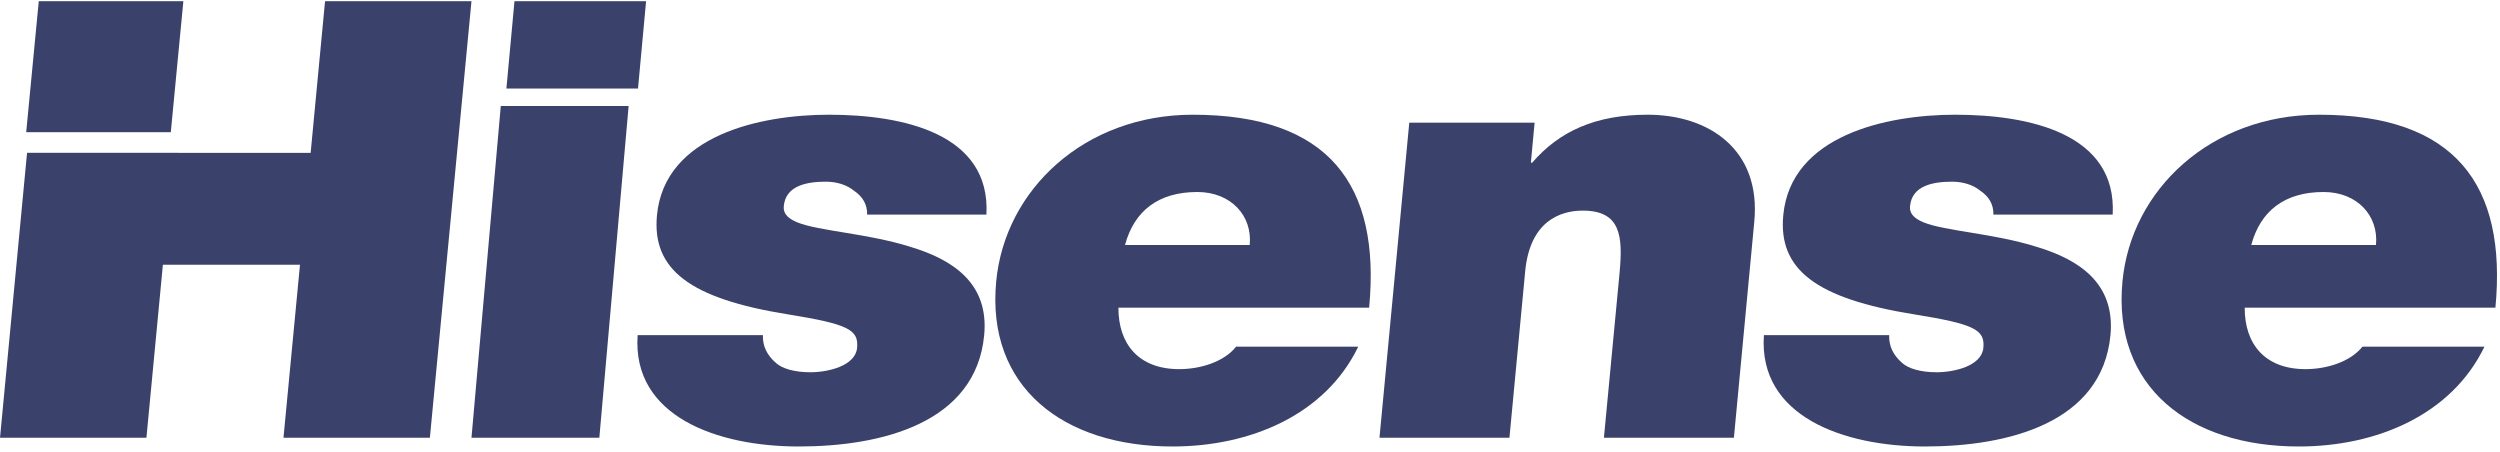
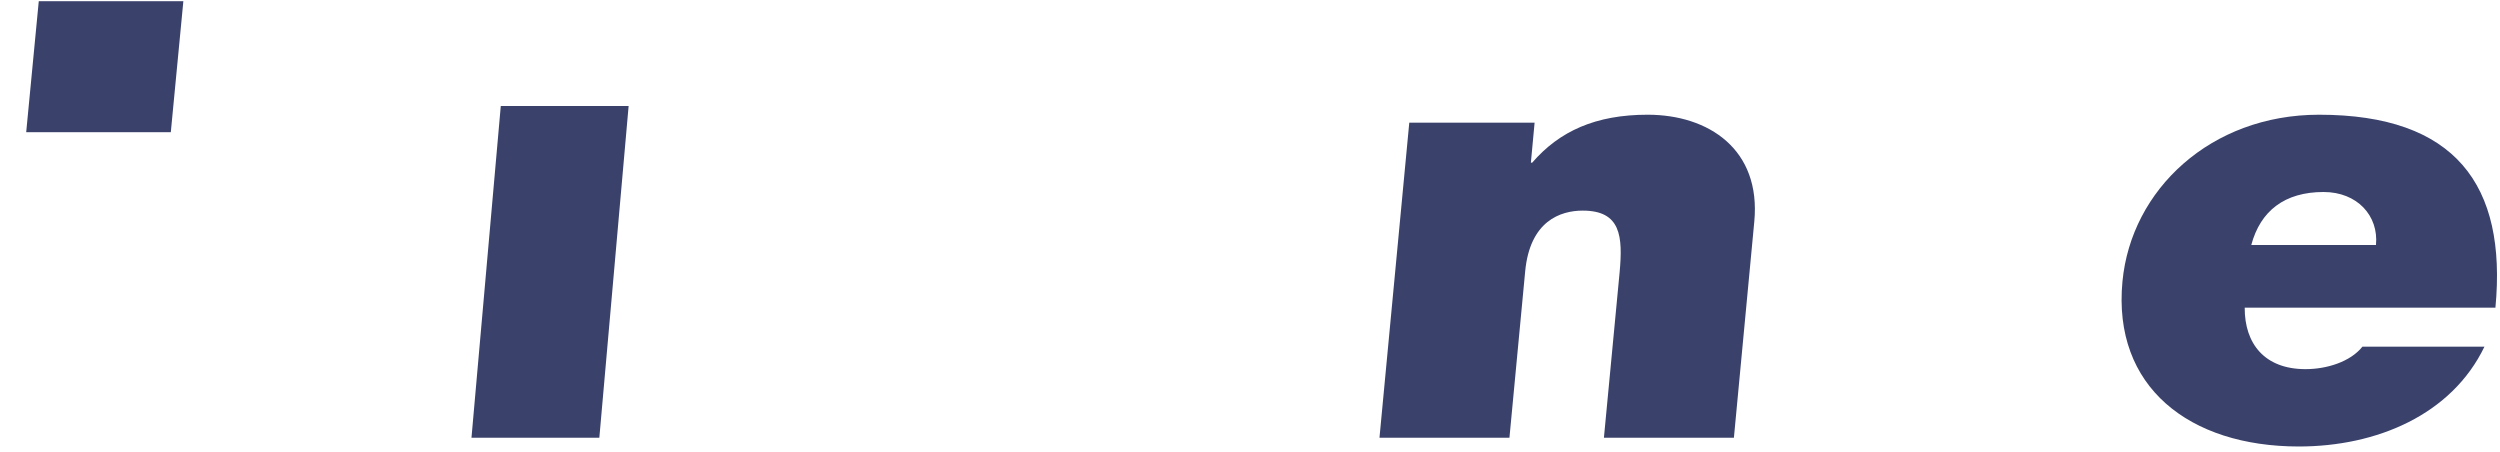
<svg xmlns="http://www.w3.org/2000/svg" width="166" height="30" viewBox="0 0 166 30" fill="none">
-   <path d="M1.796 10.148L0.001 29.067H9.723L10.816 17.579H19.919L18.823 29.067H28.544L31.306 0.081H21.583L20.627 10.149H11.847V10.148H1.796Z" fill="#3A426C" />
  <path d="M11.342 8.777L12.175 0.081H2.574L1.74 8.777H11.342Z" fill="#3A426C" />
  <path d="M33.252 7.038L31.306 29.067H39.796L41.741 7.038H33.252Z" fill="#3A426C" />
-   <path d="M42.364 5.878L42.9 0.081H34.161L33.625 5.878H42.364Z" fill="#3A426C" />
-   <path d="M54.837 12.064C55.544 12.064 56.223 12.265 56.715 12.671C57.252 13.031 57.597 13.558 57.577 14.248H65.499C65.789 8.871 59.971 7.617 55.039 7.617C50.465 7.617 44.129 8.992 43.623 14.289C43.281 17.886 45.781 19.826 52.326 20.875C56.312 21.52 57.026 21.887 56.911 23.098C56.795 24.311 54.953 24.718 53.809 24.718C52.751 24.718 51.94 24.474 51.536 24.111C50.924 23.586 50.63 22.978 50.657 22.253H42.339C41.954 27.666 47.66 29.647 53.03 29.647C58.575 29.647 64.798 28.074 65.35 22.253C65.677 18.814 63.278 17.24 60.454 16.391C57.633 15.5 54.352 15.341 52.953 14.769C52.486 14.573 51.984 14.29 52.044 13.682C52.173 12.307 53.605 12.064 54.837 12.064Z" fill="#3A426C" />
-   <path d="M74.701 16.267C75.311 14.001 76.919 12.749 79.501 12.749C81.74 12.749 83.168 14.328 82.981 16.267H74.701ZM79.202 7.617C72.015 7.617 66.723 12.588 66.147 18.692C65.484 25.686 70.586 29.647 77.855 29.647C83.028 29.647 88.004 27.544 90.188 23.017H82.079C81.282 24.027 79.704 24.511 78.3 24.511C75.584 24.511 74.256 22.817 74.263 20.431H90.911C91.689 12.266 88.228 7.617 79.202 7.617Z" fill="#3A426C" />
  <path d="M109.403 7.617C105.962 7.617 103.547 8.704 101.736 10.803H101.65L101.898 8.143H93.576L91.597 29.067H100.227L101.272 18.021C101.587 14.672 103.612 13.985 105.094 13.985C107.621 13.985 107.766 15.68 107.541 18.1L106.5 29.067H115.131L116.485 14.715C116.94 9.915 113.451 7.617 109.403 7.617Z" fill="#3A426C" />
-   <path d="M129.623 12.064C130.324 12.064 131.011 12.265 131.501 12.671C132.037 13.031 132.384 13.558 132.36 14.248H140.283C140.573 8.871 134.749 7.617 129.824 7.617C125.251 7.617 118.912 8.992 118.409 14.289C118.068 17.886 120.566 19.826 127.11 20.875C131.098 21.52 131.81 21.887 131.695 23.098C131.578 24.311 129.737 24.718 128.593 24.718C127.536 24.718 126.725 24.474 126.317 24.111C125.709 23.586 125.415 22.978 125.44 22.253H117.123C116.741 27.666 122.449 29.647 127.814 29.647C133.36 29.647 139.58 28.074 140.135 22.253C140.46 18.814 138.06 17.24 135.238 16.391C132.417 15.5 129.134 15.341 127.738 14.769C127.271 14.573 126.768 14.29 126.827 13.682C126.956 12.307 128.389 12.064 129.623 12.064Z" fill="#3A426C" />
  <path d="M149.485 16.267C150.091 14.001 151.704 12.749 154.286 12.749C156.522 12.749 157.951 14.328 157.765 16.267H149.485ZM153.985 7.617C146.799 7.617 141.508 12.588 140.931 18.692C140.267 25.686 145.368 29.647 152.642 29.647C157.814 29.647 162.788 27.544 164.969 23.017H156.866C156.065 24.027 154.491 24.511 153.086 24.511C150.368 24.511 149.038 22.817 149.049 20.431H165.696C166.471 12.266 163.015 7.617 153.985 7.617Z" fill="#3A426C" />
</svg>